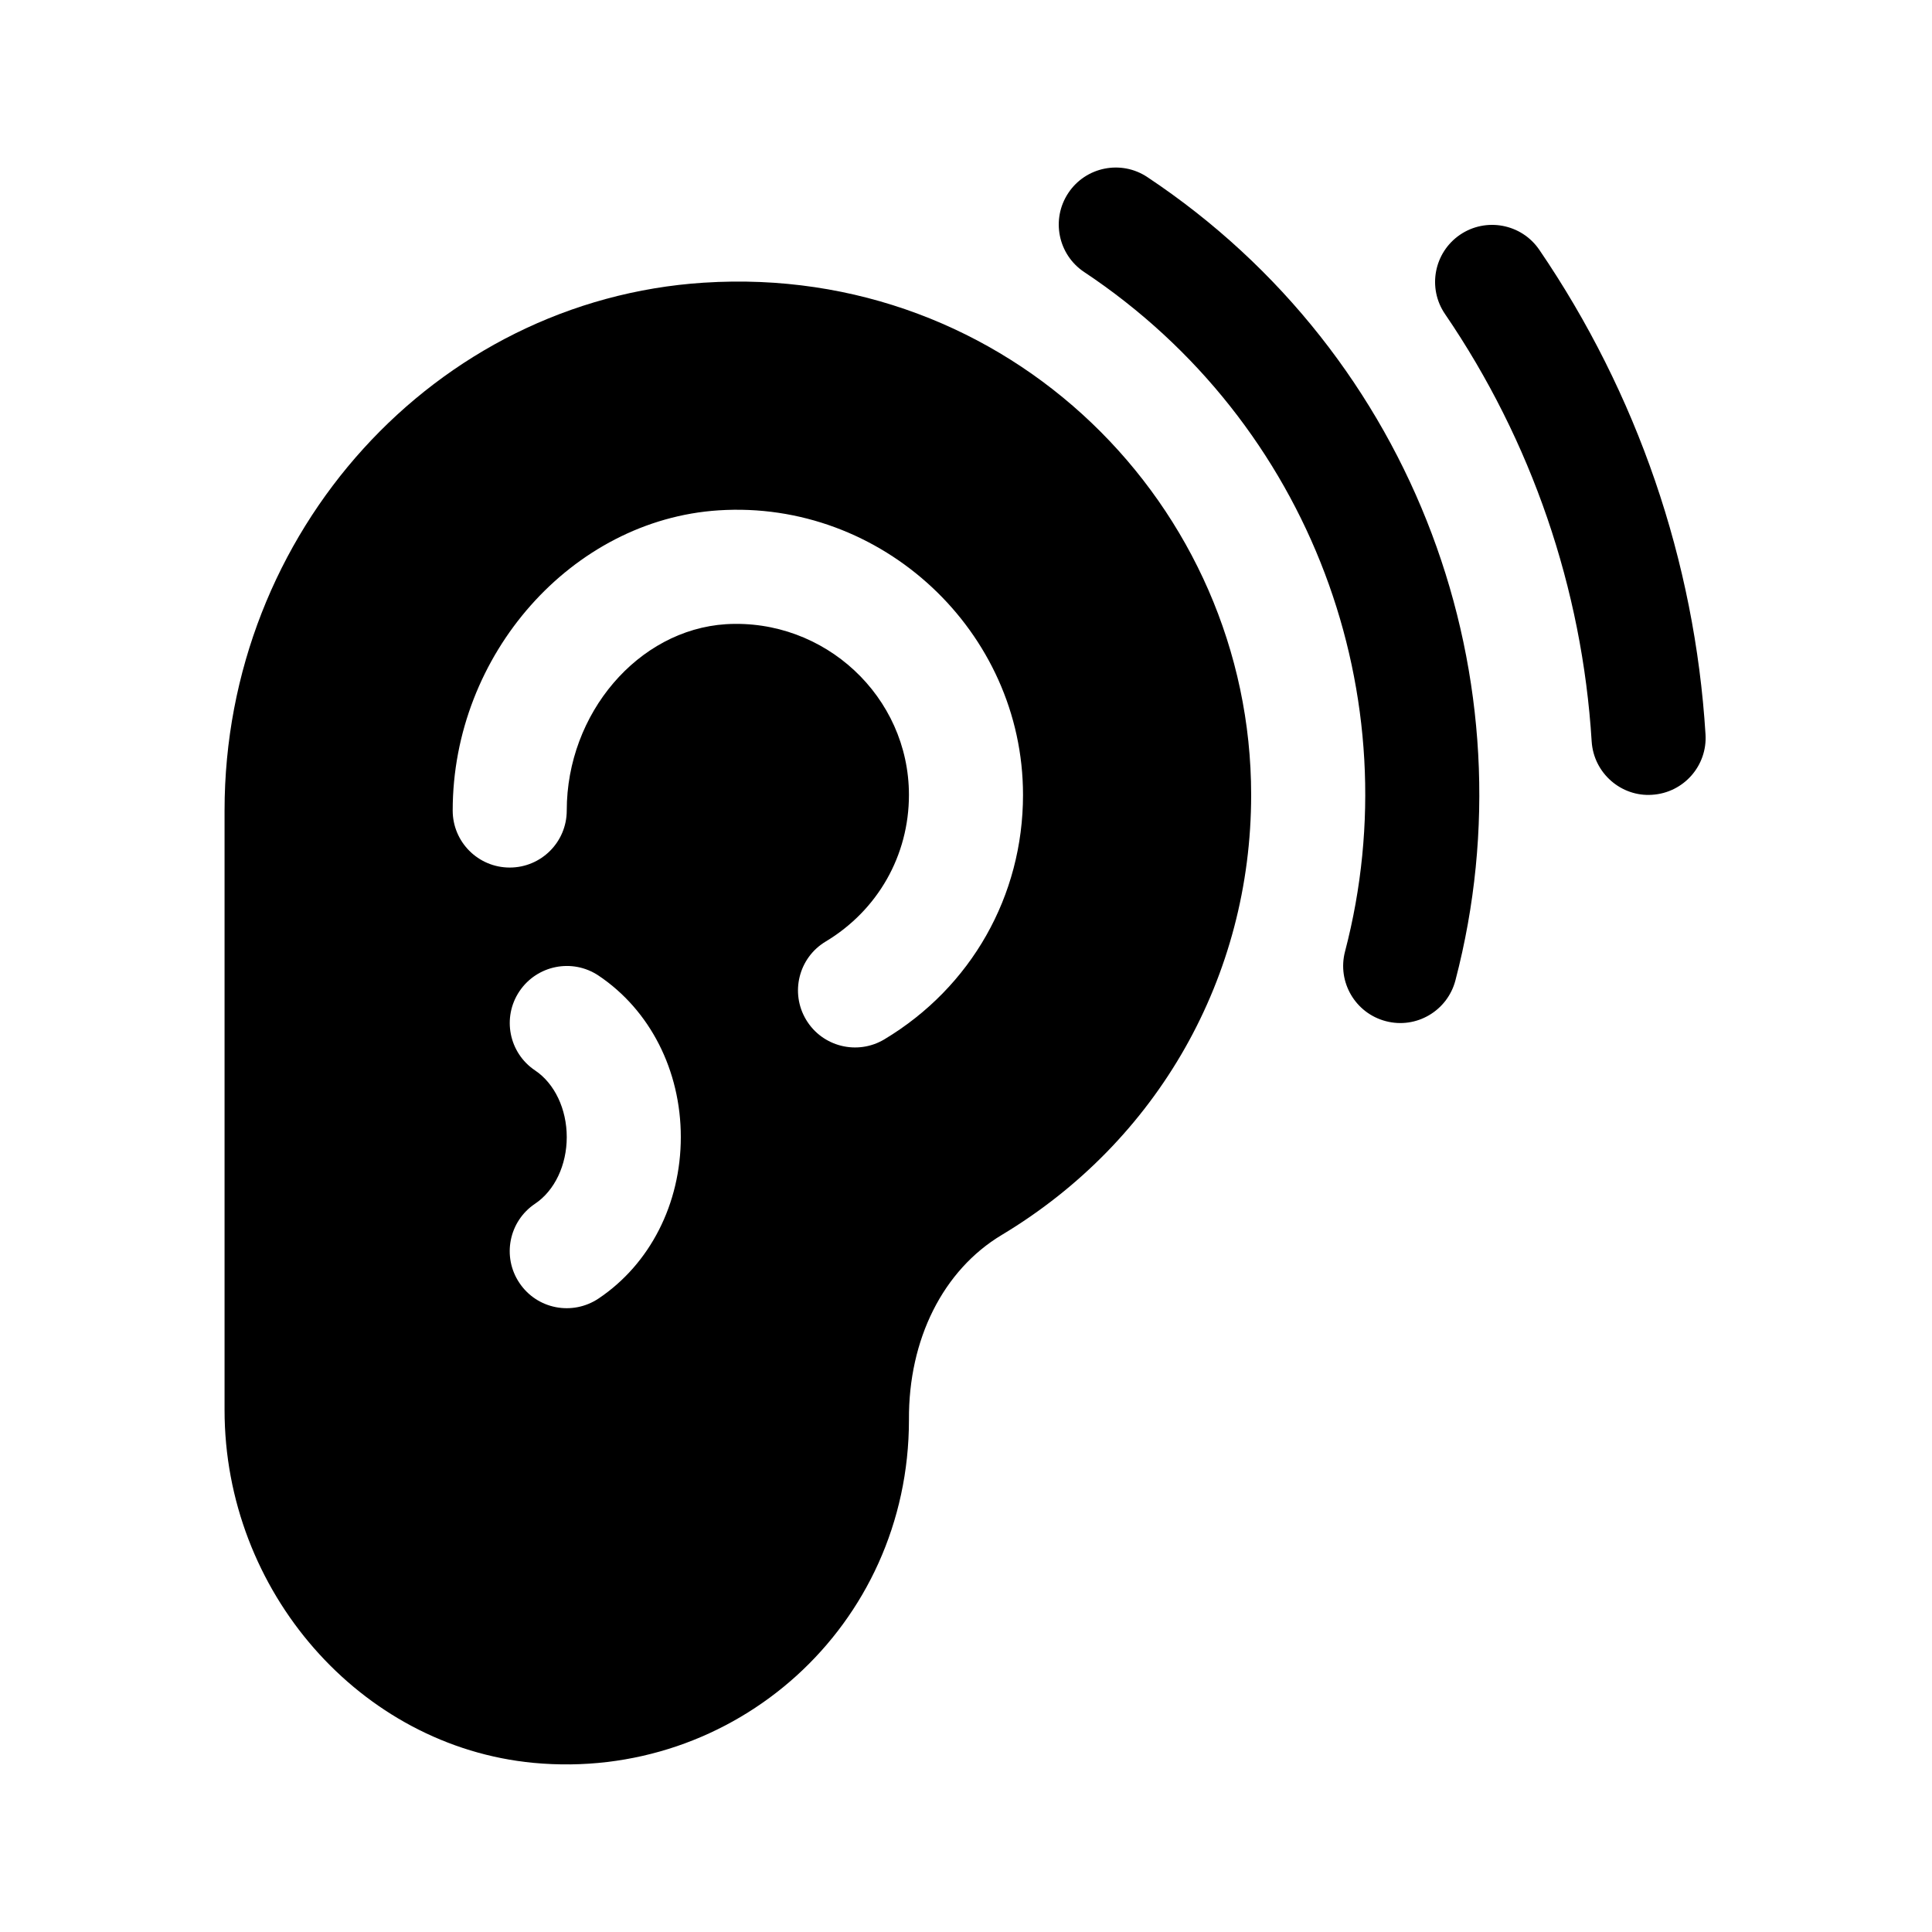
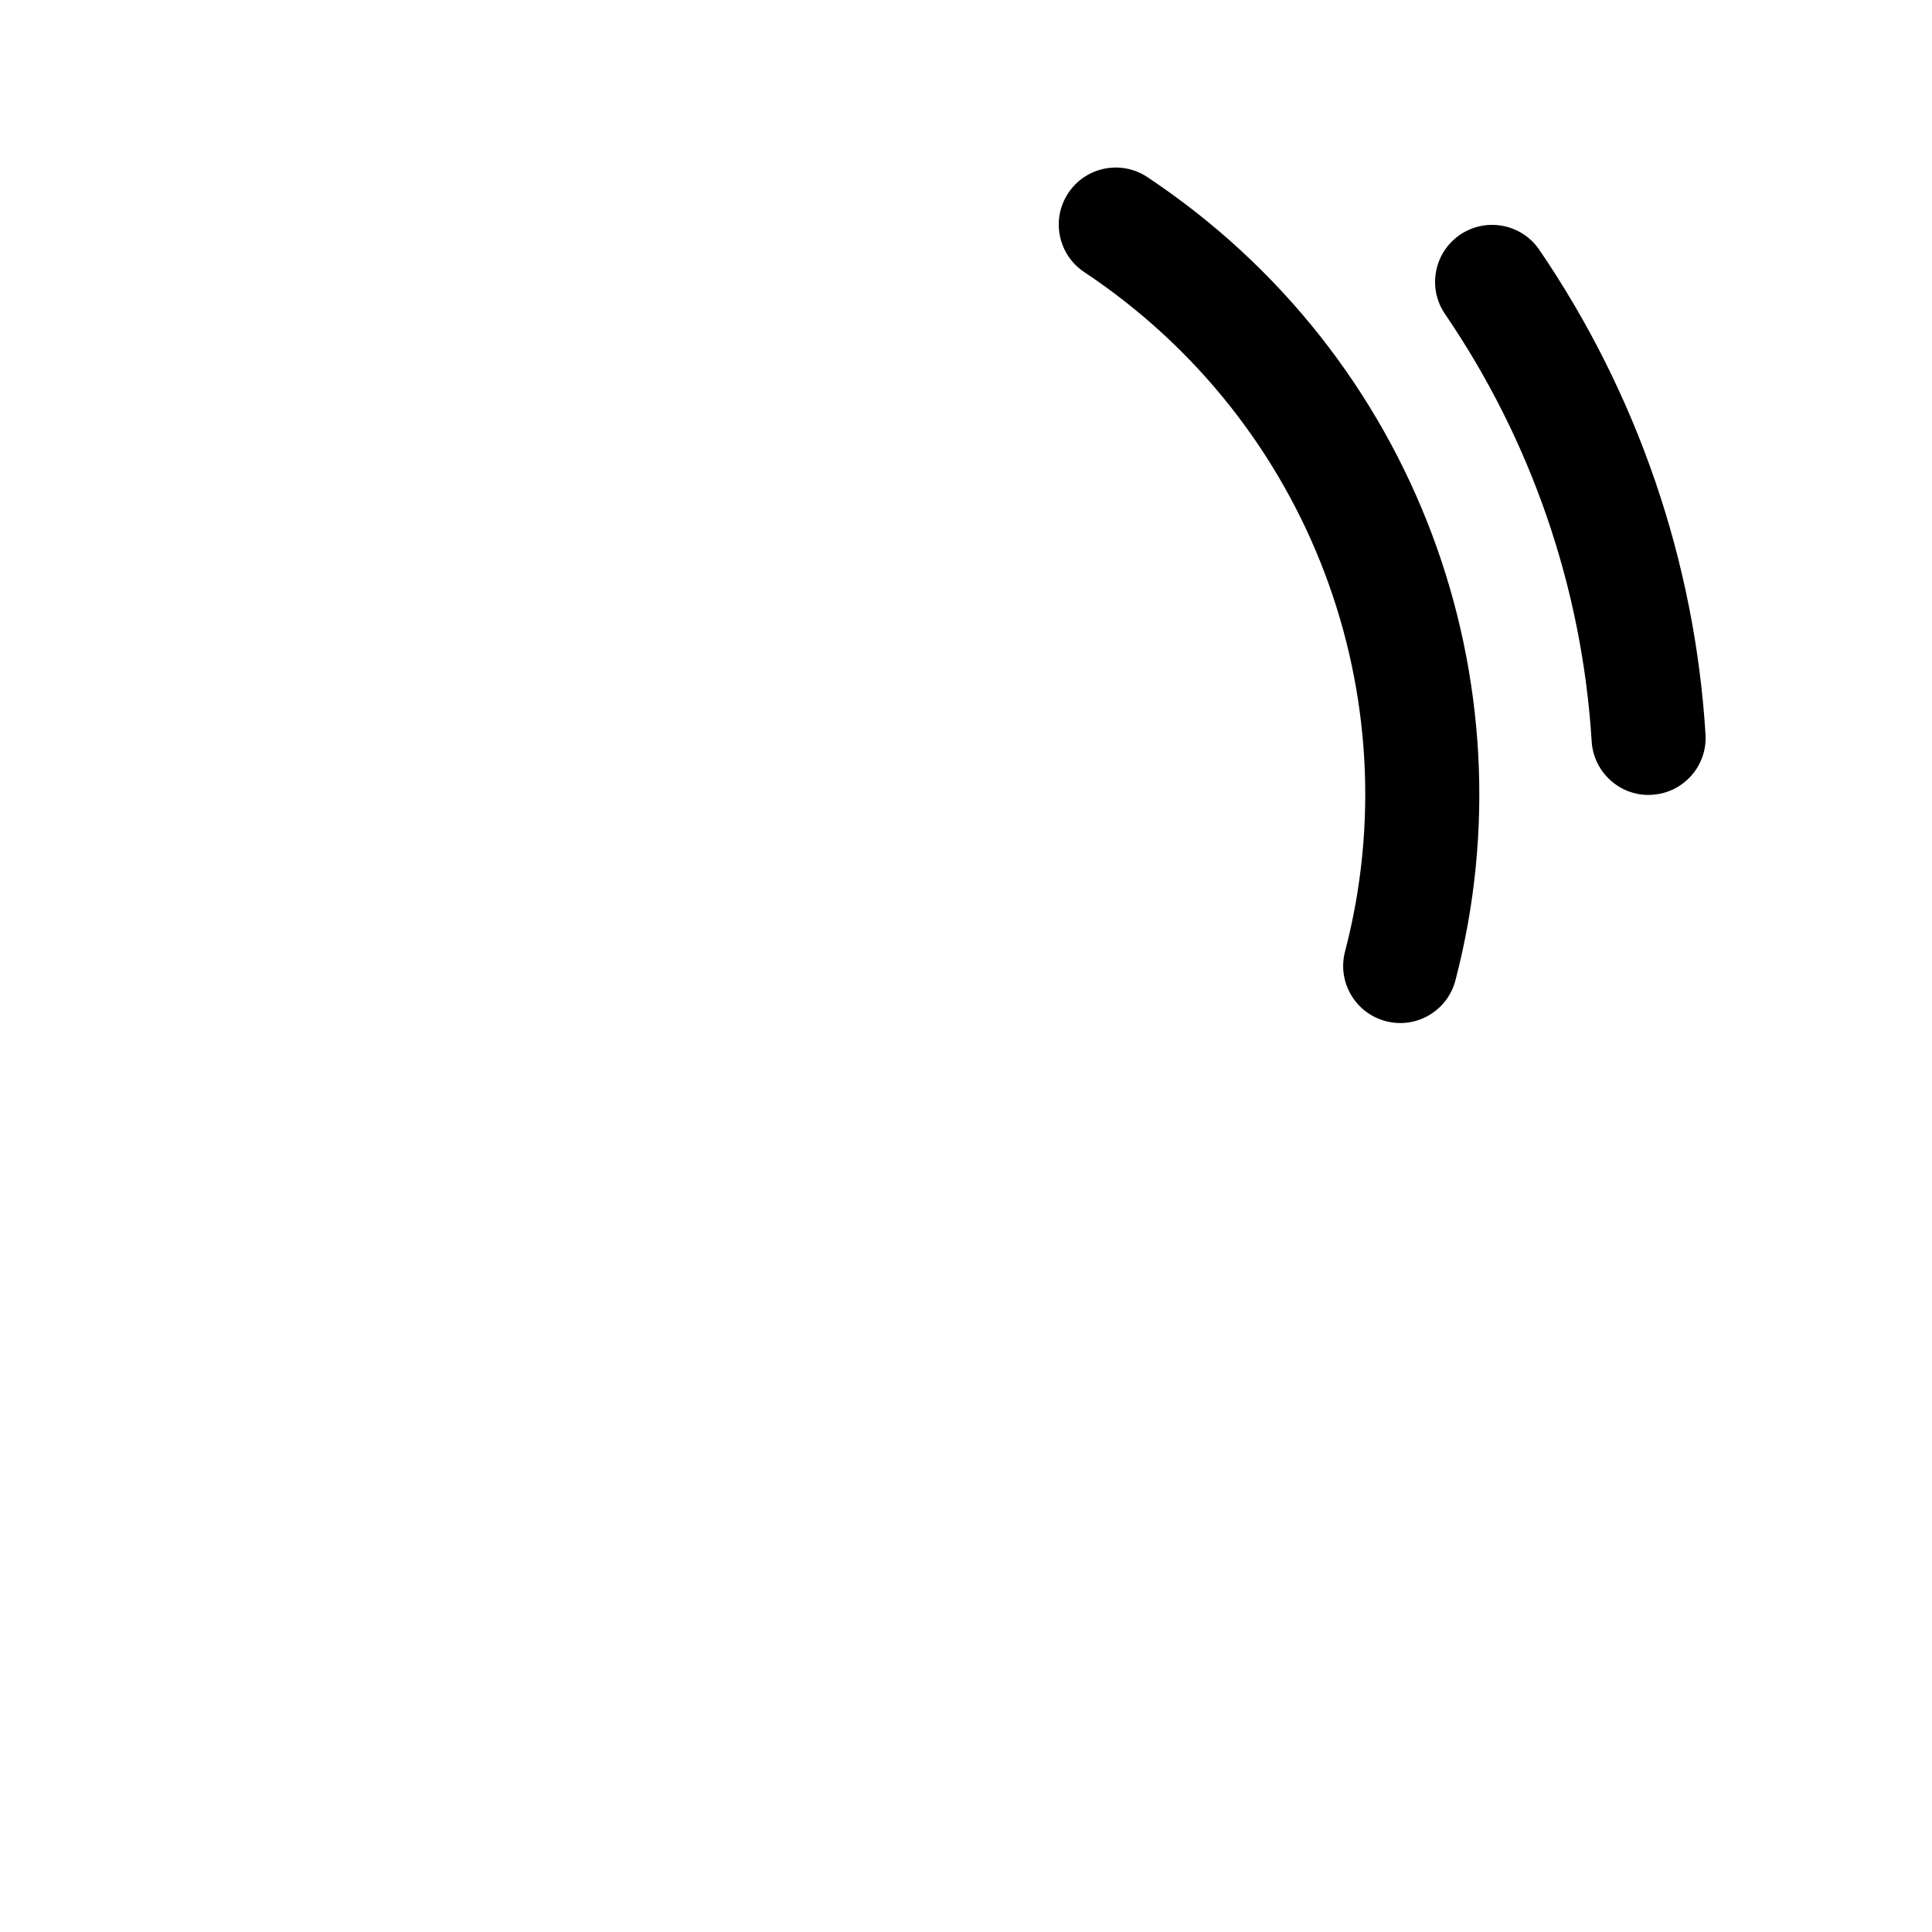
<svg xmlns="http://www.w3.org/2000/svg" fill="#000000" width="800px" height="800px" version="1.1" viewBox="144 144 512 512">
  <g>
    <path d="m551.92 210.18c25.977 38.09 41.211 82.492 44.059 128.43 0.52 8.324-5.812 15.496-14.156 16.016-8.137 0.578-15.488-5.691-16.016-14.156-2.508-40.496-15.941-79.664-38.863-113.25-4.711-6.891-2.922-16.293 3.969-21.004 6.883-4.684 16.301-2.926 21.008 3.969z" />
    <path d="m529.7 403.82c-2.125 8.09-10.398 12.93-18.449 10.797-8.074-2.109-12.914-10.367-10.809-18.445 17.633-67.285-8.918-140.05-69.109-180.07-6.953-4.621-8.844-14-4.223-20.953 4.606-6.957 14.02-8.844 20.957-4.211 71.398 47.469 102.38 133.63 81.633 212.88z" />
-     <path d="m330.52 218.91c-71.219 4.613-127.01 66.059-127.01 139.88v158.87c0 48.059 35.941 89.133 81.828 93.512 53.23 5.023 99.543-36.258 99.543-90.902-0.145-21.352 9.047-39.672 24.59-48.996 41.391-24.832 66.098-68.426 66.098-116.62 0-76.645-64.387-140.96-145.05-135.74zm-27.926 269.23c-6.926 4.609-16.305 2.812-20.957-4.172-4.648-6.938-2.777-16.324 4.16-20.969 5.18-3.461 8.398-10.227 8.398-17.66 0-7.43-3.219-14.207-8.398-17.668-6.938-4.641-8.797-14.031-4.144-20.969 4.664-6.938 14.035-8.797 20.973-4.156 13.652 9.148 21.797 25.141 21.797 42.793 0 17.66-8.16 33.66-21.828 42.801zm75.777-68.707c-7.141 4.281-16.434 1.988-20.738-5.18-4.297-7.16-1.98-16.445 5.18-20.738 13.816-8.293 22.066-22.812 22.066-38.859 0-26.051-22.359-46.812-48.5-45.238-23.262 1.496-42.184 23.648-42.184 49.379 0 8.348-6.762 15.113-15.113 15.113-8.352 0-15.113-6.766-15.113-15.113 0-41.352 31.613-77.031 70.461-79.551 43.246-2.812 80.68 32.035 80.68 75.41 0 26.75-13.73 50.977-36.738 64.777z" />
  </g>
</svg>